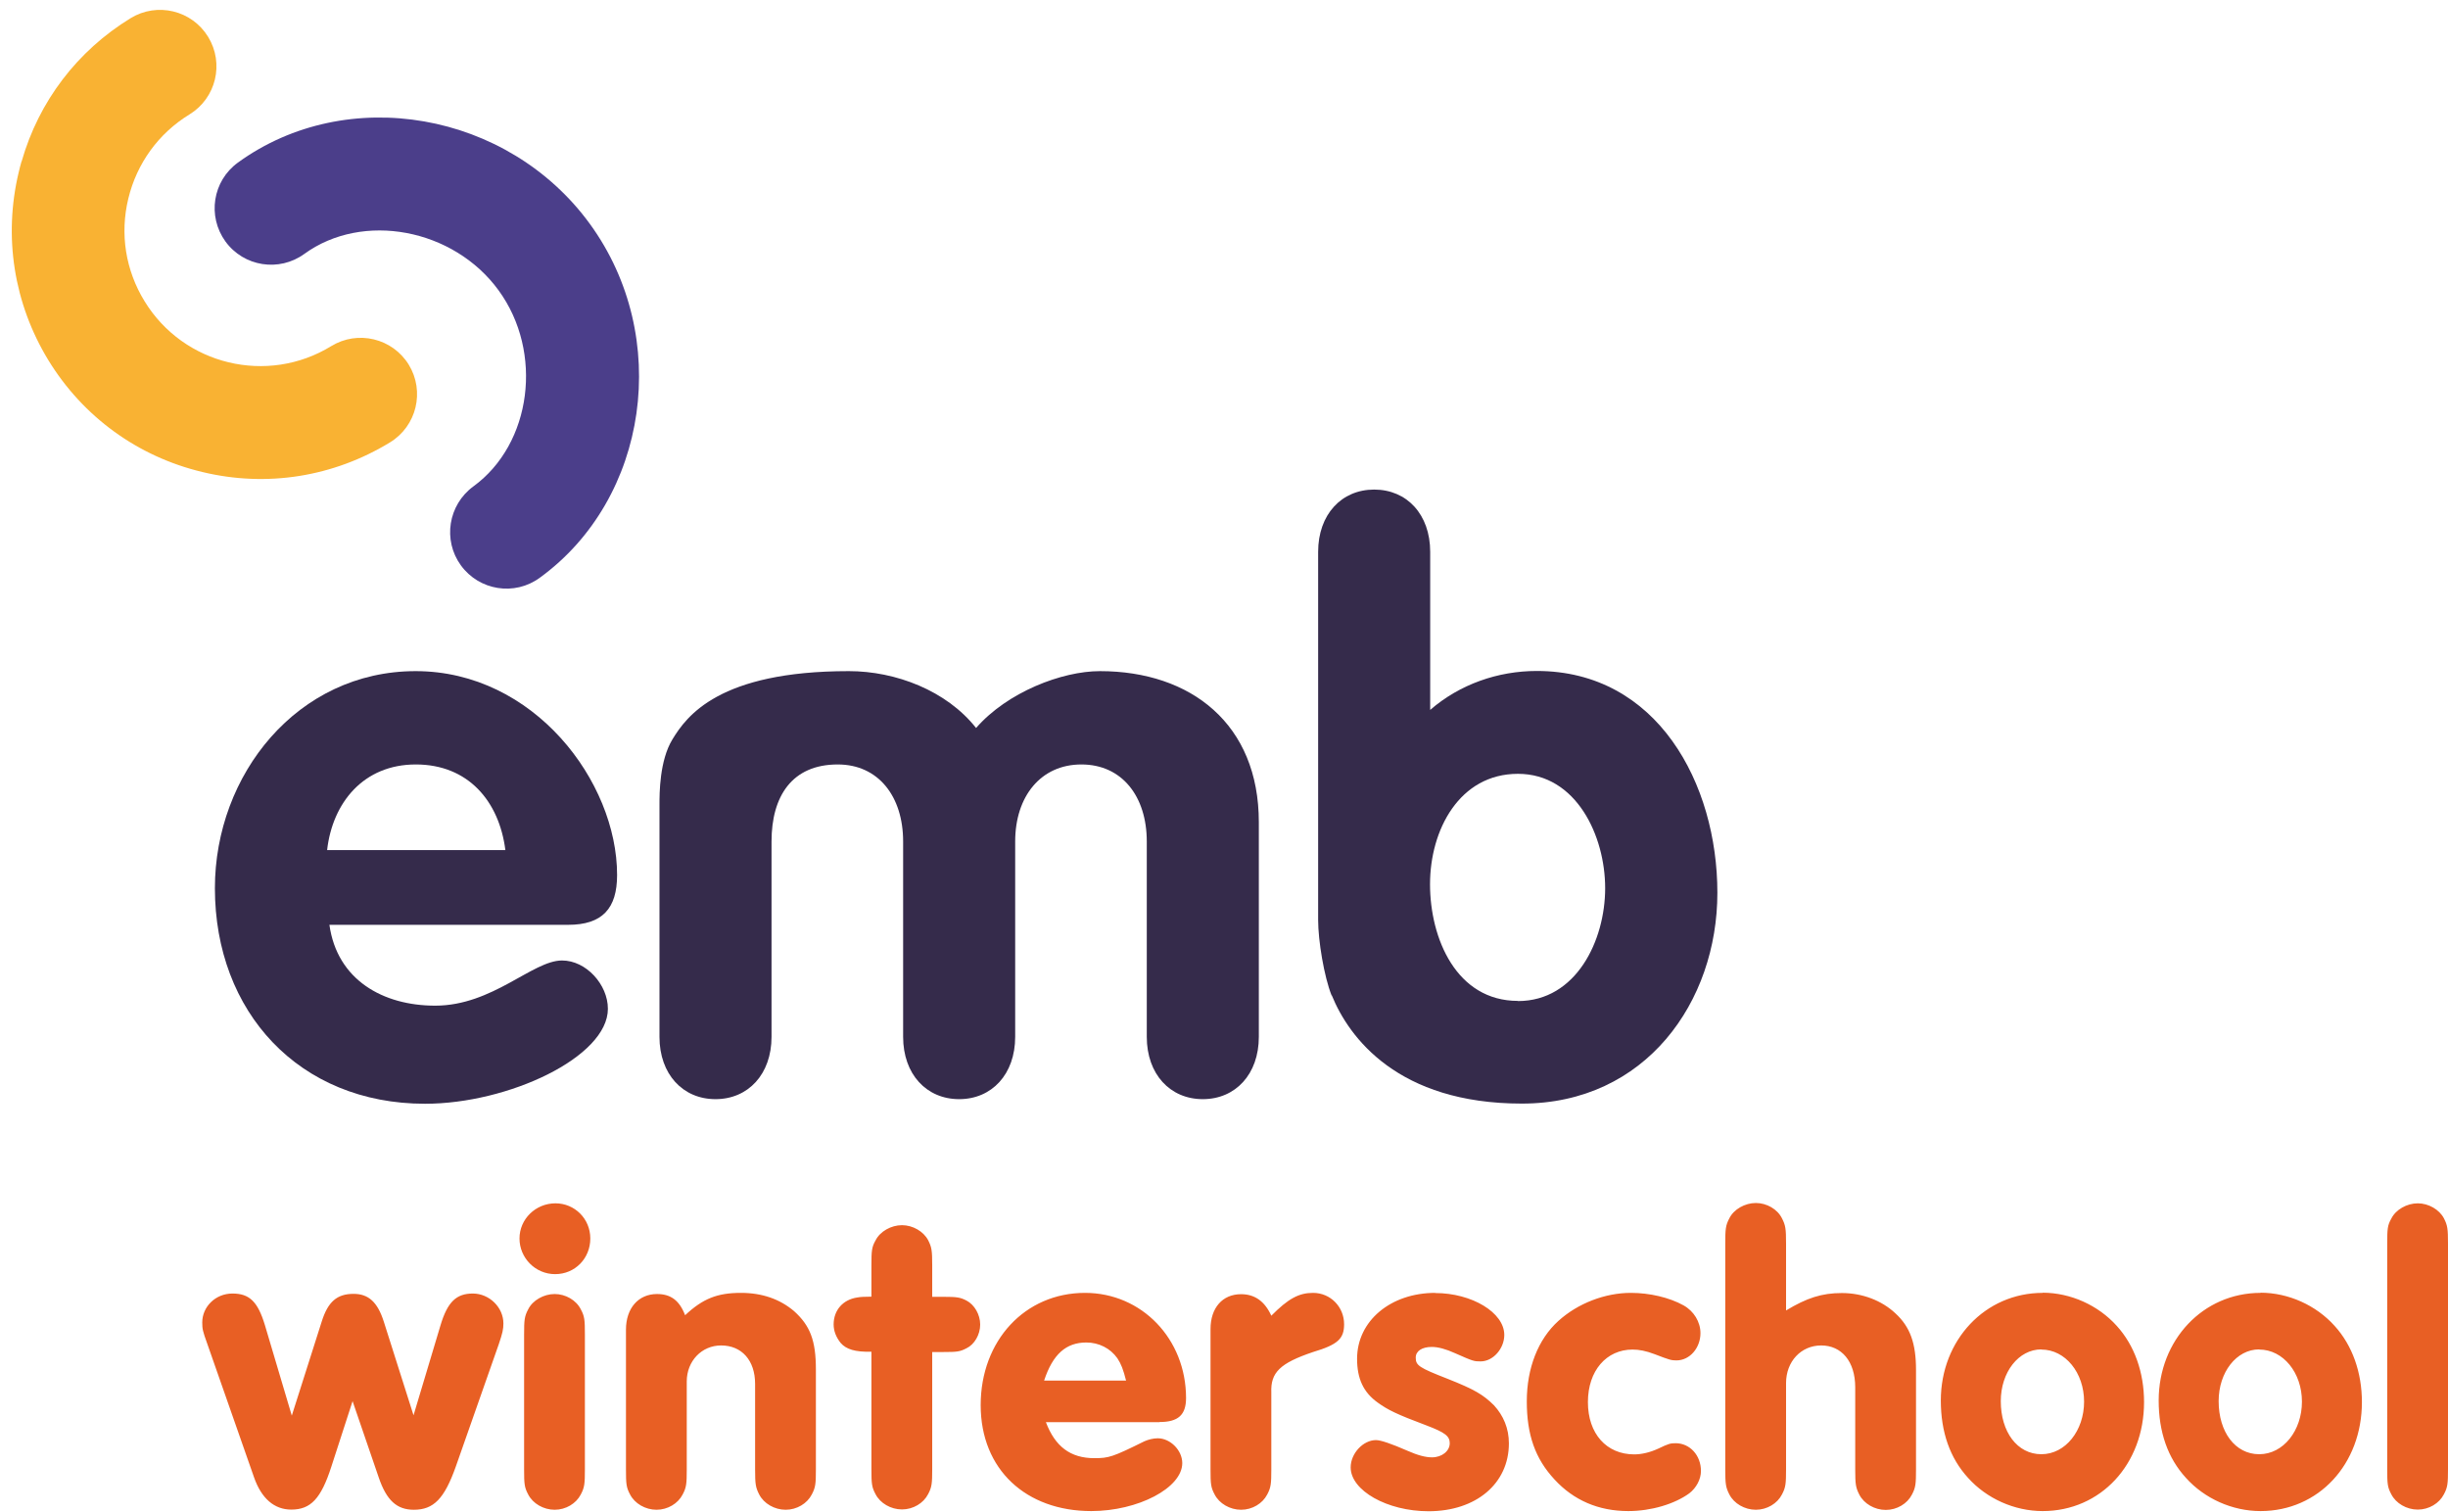
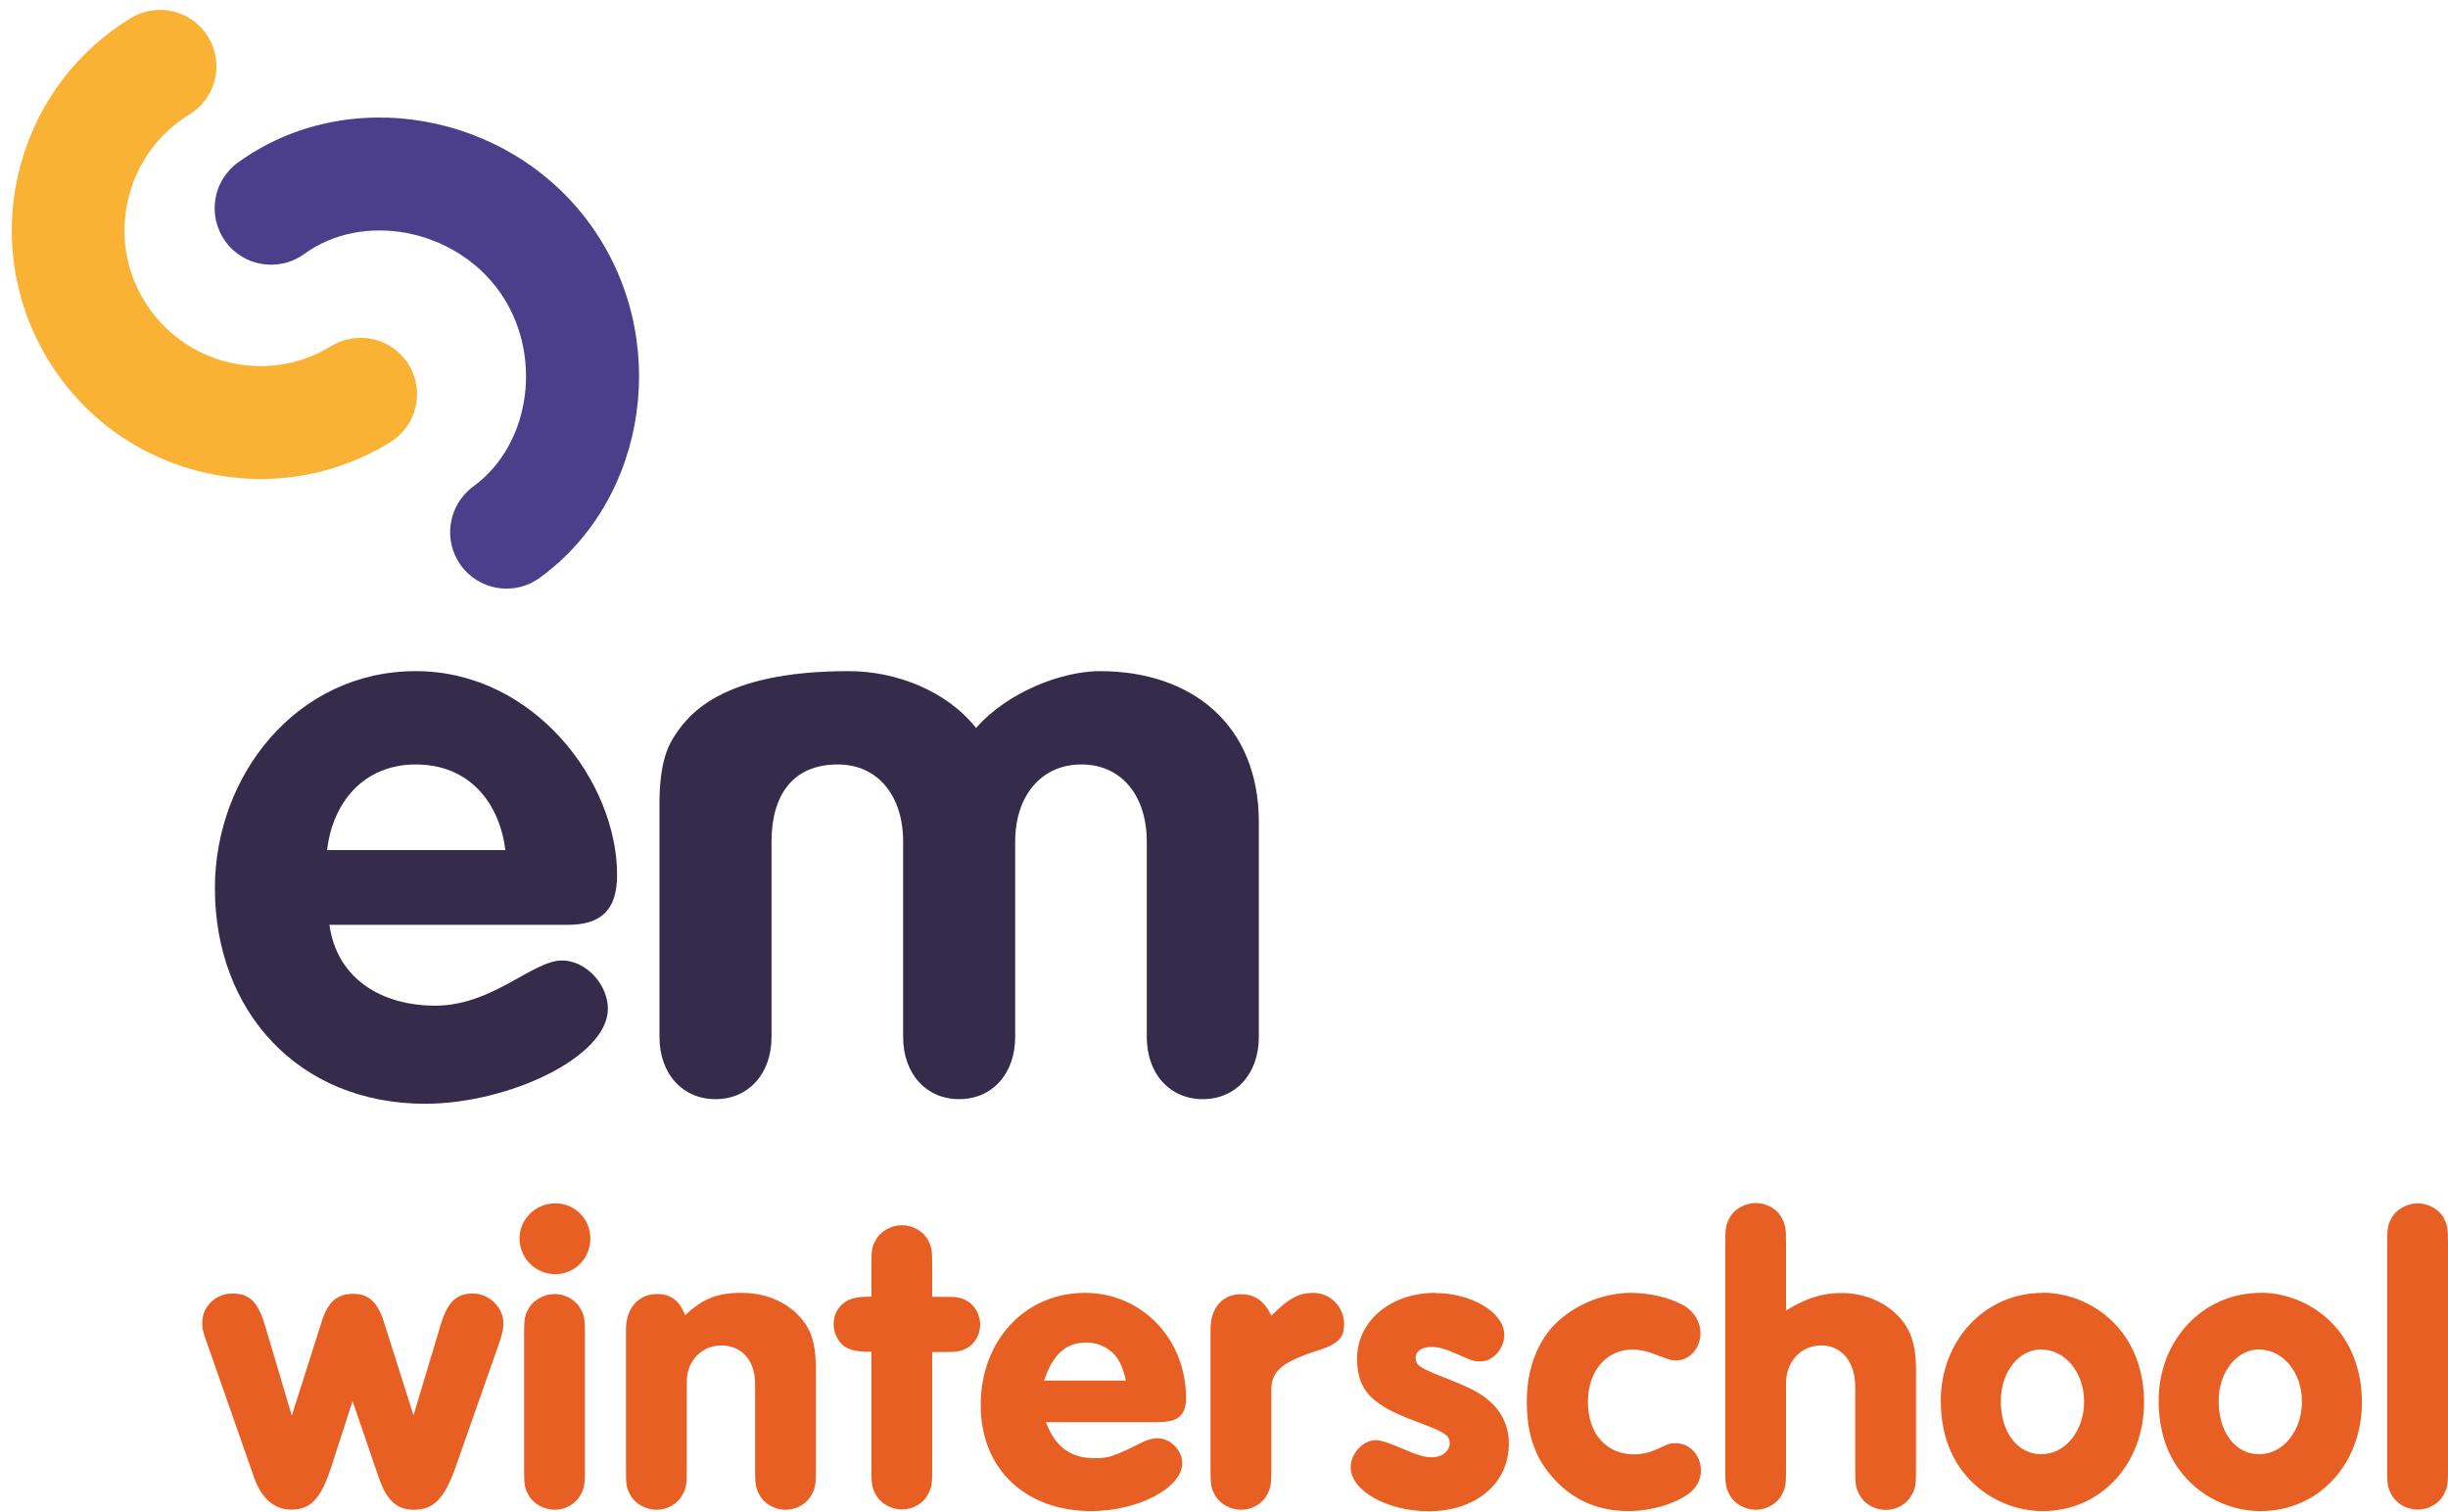
<svg xmlns="http://www.w3.org/2000/svg" width="149" height="92" viewBox="0 0 149 92" fill="none">
  <g clip-path="url(#clip0_1564_117)">
    <path d="M30.76 51.736C30.38 48.756 28.49 46.526 25.31 46.526C22.13 46.526 20.24 48.846 19.91 51.736H30.76ZM20.05 56.286C20.52 59.646 23.32 61.206 26.49 61.206C29.99 61.206 32.41 58.456 34.21 58.456C35.68 58.456 37 59.926 37 61.396C37 64.336 30.94 67.176 25.87 67.176C18.2 67.176 13.08 61.586 13.08 54.056C13.08 47.146 18.1 40.846 25.3 40.846C32.5 40.846 37.56 47.566 37.56 53.256C37.56 55.296 36.66 56.286 34.58 56.286H20.04H20.05Z" fill="#352B4B" />
    <path d="M51.67 40.846C54.51 40.846 57.61 42.026 59.41 44.306C61.31 42.126 64.63 40.846 66.95 40.846C72.49 40.846 76.62 44.066 76.62 50.036V63.106C76.62 65.376 75.2 66.896 73.21 66.896C71.22 66.896 69.8 65.376 69.8 63.106V51.216C69.8 48.466 68.29 46.526 65.82 46.526C63.35 46.526 61.79 48.466 61.79 51.216V63.106C61.79 65.376 60.37 66.896 58.38 66.896C56.39 66.896 54.97 65.376 54.97 63.106V51.216C54.97 48.466 53.46 46.526 50.99 46.526C48.2 46.526 46.96 48.466 46.96 51.216V63.106C46.96 65.376 45.54 66.896 43.55 66.896C41.56 66.896 40.14 65.376 40.14 63.106V48.966C40.14 48.286 40.14 46.286 40.93 44.996C41.79 43.586 43.76 40.846 51.66 40.846" fill="#352B4B" />
-     <path d="M92.39 60.926C95.94 60.926 97.7 57.236 97.7 54.056C97.7 50.876 95.95 47.096 92.39 47.096C88.83 47.096 87.04 50.506 87.04 53.816C87.04 57.126 88.65 60.916 92.39 60.916M81.05 60.586C80.59 59.436 80.23 57.236 80.23 55.996V33.586C80.23 31.316 81.65 29.796 83.64 29.796C85.63 29.796 87.05 31.306 87.05 33.586V43.206C88.85 41.646 91.17 40.836 93.54 40.836C100.88 40.836 104.53 47.706 104.53 54.336C104.53 60.966 100.17 67.166 92.63 67.166C85.09 67.166 82.11 63.156 81.06 60.576" fill="#352B4B" />
    <path d="M1.32 9.816C2.36 6.176 4.7 3.096 7.95 1.106C9.57 0.116 11.68 0.626 12.67 2.246C13.66 3.866 13.15 5.976 11.53 6.966C9.65 8.116 8.33 9.936 7.81 12.086C7.29 14.236 7.64 16.446 8.8 18.336C11.18 22.226 16.28 23.446 20.16 21.066C21.78 20.076 23.89 20.586 24.88 22.196C25.87 23.816 25.36 25.926 23.75 26.916C20.3 29.026 16.24 29.676 12.31 28.726C8.38 27.786 5.05 25.366 2.94 21.916C0.84 18.466 0.2 14.406 1.14 10.476C1.19 10.256 1.25 10.036 1.31 9.826" fill="#F9B233" />
    <path d="M28.05 34.406C26.94 32.876 27.28 30.726 28.81 29.605C32.37 27.015 33.09 21.436 30.35 17.675C27.61 13.905 22.08 12.866 18.52 15.456C16.99 16.566 14.84 16.235 13.72 14.695C12.61 13.155 12.94 11.015 14.48 9.896C21.12 5.076 30.93 6.786 35.91 13.636C40.89 20.485 39.49 30.346 32.85 35.166C31.32 36.285 29.17 35.946 28.05 34.406Z" fill="#4B3E8A" />
    <path d="M149 75.686C149 74.776 148.97 74.576 148.75 74.146C148.47 73.616 147.82 73.236 147.16 73.236C146.5 73.236 145.82 73.616 145.55 74.166C145.32 74.566 145.3 74.796 145.3 75.676V89.406C145.3 90.316 145.32 90.516 145.55 90.946C145.83 91.496 146.48 91.876 147.16 91.876C147.84 91.876 148.47 91.496 148.75 90.946C148.98 90.516 149 90.286 149 89.406V75.676V75.686ZM137.51 82.136C138.97 82.136 140.11 83.546 140.11 85.306C140.11 87.066 138.98 88.506 137.51 88.506C136.04 88.506 135.04 87.146 135.04 85.276C135.04 83.516 136.12 82.126 137.51 82.126M137.59 78.686C134.09 78.686 131.39 81.556 131.39 85.236C131.39 87.146 131.94 88.736 133.05 89.946C134.18 91.206 135.87 91.966 137.59 91.966C141.12 91.966 143.76 89.116 143.76 85.336C143.76 83.526 143.18 81.886 142.1 80.696C140.97 79.436 139.28 78.676 137.59 78.676M124.25 82.136C125.71 82.136 126.85 83.546 126.85 85.306C126.85 87.066 125.72 88.506 124.25 88.506C122.78 88.506 121.78 87.146 121.78 85.276C121.78 83.516 122.86 82.126 124.25 82.126M124.33 78.686C120.83 78.686 118.13 81.556 118.13 85.236C118.13 87.146 118.68 88.736 119.79 89.946C120.92 91.206 122.61 91.966 124.33 91.966C127.86 91.966 130.5 89.116 130.5 85.336C130.5 83.526 129.92 81.886 128.84 80.696C127.71 79.436 126.02 78.676 124.33 78.676M108.71 75.686C108.71 74.776 108.68 74.576 108.46 74.146C108.18 73.586 107.53 73.216 106.87 73.216C106.21 73.216 105.53 73.596 105.26 74.146C105.03 74.576 105.01 74.806 105.01 75.686V89.416C105.01 90.326 105.04 90.526 105.26 90.956C105.54 91.506 106.19 91.886 106.87 91.886C107.55 91.886 108.18 91.506 108.46 90.956C108.69 90.526 108.71 90.296 108.71 89.416V84.176C108.71 82.866 109.62 81.886 110.85 81.886C112.08 81.886 112.92 82.846 112.92 84.436V89.426C112.92 90.336 112.95 90.536 113.17 90.966C113.45 91.516 114.1 91.896 114.78 91.896C115.46 91.896 116.09 91.516 116.37 90.966C116.6 90.536 116.62 90.306 116.62 89.426V83.376C116.62 81.766 116.27 80.756 115.36 79.926C114.53 79.146 113.34 78.696 112.11 78.696C110.88 78.696 109.97 78.996 108.71 79.756V75.696V75.686ZM99.26 78.686C97.7 78.686 96.04 79.316 94.85 80.396C93.62 81.506 92.93 83.266 92.93 85.286C92.93 87.306 93.43 88.766 94.62 90.046C95.78 91.306 97.29 91.966 99.11 91.966C100.5 91.966 101.93 91.536 102.82 90.886C103.25 90.556 103.53 90.026 103.53 89.526C103.53 88.566 102.85 87.836 101.99 87.836C101.66 87.836 101.56 87.866 100.93 88.166C100.43 88.396 99.92 88.516 99.47 88.516C97.78 88.516 96.65 87.256 96.65 85.336C96.65 83.416 97.78 82.136 99.37 82.136C99.77 82.136 100.18 82.216 100.71 82.416C101.62 82.766 101.72 82.796 102.04 82.796C102.85 82.796 103.5 82.036 103.5 81.136C103.5 80.456 103.1 79.796 102.47 79.446C101.61 78.966 100.4 78.686 99.27 78.686M87.36 78.686C84.64 78.686 82.6 80.396 82.6 82.696C82.6 83.906 82.98 84.736 83.86 85.366C84.49 85.816 84.99 86.066 86.83 86.756C87.96 87.186 88.24 87.406 88.24 87.836C88.24 88.316 87.76 88.696 87.16 88.696C86.76 88.696 86.28 88.566 85.67 88.296C84.677 87.862 84.037 87.646 83.75 87.646C82.97 87.646 82.21 88.456 82.21 89.306C82.21 90.716 84.43 91.976 86.95 91.976C89.85 91.976 91.84 90.286 91.84 87.846C91.84 86.936 91.51 86.156 90.93 85.526C90.27 84.876 89.75 84.566 88.11 83.916C86.37 83.236 86.17 83.106 86.17 82.626C86.17 82.226 86.55 81.976 87.15 81.976C87.53 81.976 88.01 82.106 88.56 82.356C89.69 82.856 89.72 82.856 90.12 82.856C90.88 82.856 91.56 82.076 91.56 81.246C91.56 79.886 89.59 78.696 87.35 78.696M73.68 89.416C73.68 90.326 73.7 90.526 73.93 90.956C74.21 91.506 74.86 91.886 75.54 91.886C76.22 91.886 76.85 91.506 77.13 90.956C77.36 90.526 77.38 90.296 77.38 89.416V84.756C77.33 83.526 77.91 82.966 79.92 82.286C81.43 81.836 81.81 81.476 81.81 80.596C81.81 79.536 80.98 78.686 79.92 78.686C79.06 78.686 78.41 79.036 77.38 80.076C76.98 79.196 76.37 78.766 75.54 78.766C74.41 78.766 73.68 79.596 73.68 80.886V89.426V89.416ZM63.55 84.026C64.08 82.416 64.89 81.706 66.12 81.706C66.88 81.706 67.58 82.056 68.01 82.666C68.24 83.016 68.36 83.326 68.54 84.026H63.55ZM70.58 86.546C71.71 86.546 72.19 86.116 72.19 85.086C72.19 81.486 69.49 78.686 66.04 78.686C62.39 78.686 59.69 81.586 59.69 85.516C59.69 89.446 62.46 91.966 66.42 91.966C69.27 91.966 71.96 90.556 71.96 89.046C71.96 88.266 71.23 87.536 70.47 87.536C70.19 87.536 69.89 87.616 69.66 87.716C67.72 88.676 67.49 88.746 66.61 88.746C65.15 88.746 64.22 88.036 63.66 86.556H70.56L70.58 86.546ZM56.74 82.286H57.42C58.25 82.286 58.43 82.266 58.83 82.056C59.31 81.826 59.66 81.226 59.66 80.616C59.66 80.006 59.31 79.406 58.83 79.156C58.45 78.956 58.23 78.926 57.42 78.926H56.74V77.016C56.74 76.106 56.71 75.906 56.49 75.476C56.21 74.946 55.56 74.566 54.9 74.566C54.24 74.566 53.56 74.946 53.29 75.496C53.06 75.896 53.04 76.126 53.04 77.006V78.916C52.633 78.916 52.347 78.933 52.18 78.966C51.3 79.096 50.74 79.746 50.74 80.606C50.74 81.006 50.89 81.386 51.17 81.736C51.5 82.116 52.05 82.296 53.04 82.266V89.396C53.04 90.306 53.06 90.506 53.29 90.936C53.57 91.486 54.22 91.866 54.9 91.866C55.58 91.866 56.21 91.486 56.49 90.936C56.72 90.506 56.74 90.276 56.74 89.396V82.266V82.286ZM38.1 89.416C38.1 90.326 38.12 90.526 38.35 90.956C38.63 91.506 39.28 91.886 39.96 91.886C40.64 91.886 41.27 91.506 41.55 90.956C41.78 90.526 41.8 90.296 41.8 89.416V84.076C41.8 82.836 42.71 81.886 43.89 81.886C45.15 81.886 45.96 82.796 45.96 84.226V89.416C45.96 90.326 45.99 90.526 46.21 90.956C46.49 91.506 47.14 91.886 47.82 91.886C48.5 91.886 49.13 91.506 49.41 90.956C49.64 90.526 49.66 90.296 49.66 89.416V83.346C49.66 81.586 49.31 80.676 48.33 79.796C47.47 79.066 46.39 78.686 45.1 78.686C43.66 78.686 42.78 79.036 41.7 80.046C41.35 79.136 40.82 78.756 39.99 78.756C38.86 78.756 38.1 79.616 38.1 80.926V89.416ZM31.9 89.416C31.9 90.326 31.92 90.526 32.15 90.956C32.43 91.506 33.08 91.886 33.76 91.886C34.44 91.886 35.07 91.506 35.35 90.956C35.58 90.526 35.6 90.296 35.6 89.416V81.226C35.6 80.316 35.58 80.116 35.35 79.686C35.07 79.126 34.42 78.756 33.76 78.756C33.1 78.756 32.42 79.136 32.15 79.686C31.92 80.116 31.9 80.336 31.9 81.226V89.416ZM33.81 73.236C32.6 73.236 31.62 74.196 31.62 75.376C31.62 76.556 32.58 77.546 33.79 77.546C35 77.546 35.93 76.586 35.93 75.376C35.93 74.166 34.97 73.236 33.81 73.236ZM25.17 86.136L23.36 80.436C22.98 79.246 22.43 78.746 21.52 78.746C20.51 78.746 19.96 79.226 19.58 80.436L17.76 86.156L16.12 80.636C15.69 79.226 15.19 78.726 14.15 78.726C13.11 78.726 12.31 79.536 12.31 80.486C12.31 80.886 12.34 81.016 12.61 81.766L15.46 89.906C15.91 91.196 16.69 91.876 17.73 91.876C18.91 91.876 19.54 91.216 20.17 89.256L21.46 85.276L23.05 89.916C23.53 91.326 24.16 91.886 25.19 91.886C26.4 91.886 27.05 91.206 27.74 89.266L30.36 81.806C30.59 81.126 30.64 80.896 30.64 80.546C30.64 79.566 29.78 78.726 28.78 78.726C27.78 78.726 27.24 79.226 26.81 80.666L25.17 86.136Z" fill="#E85F24" />
  </g>
  <defs>
    <clipPath id="clip0_1564_117">
      <rect width="148.28" height="91.37" fill="white" transform="translate(0.72 0.596)" />
    </clipPath>
  </defs>
</svg>